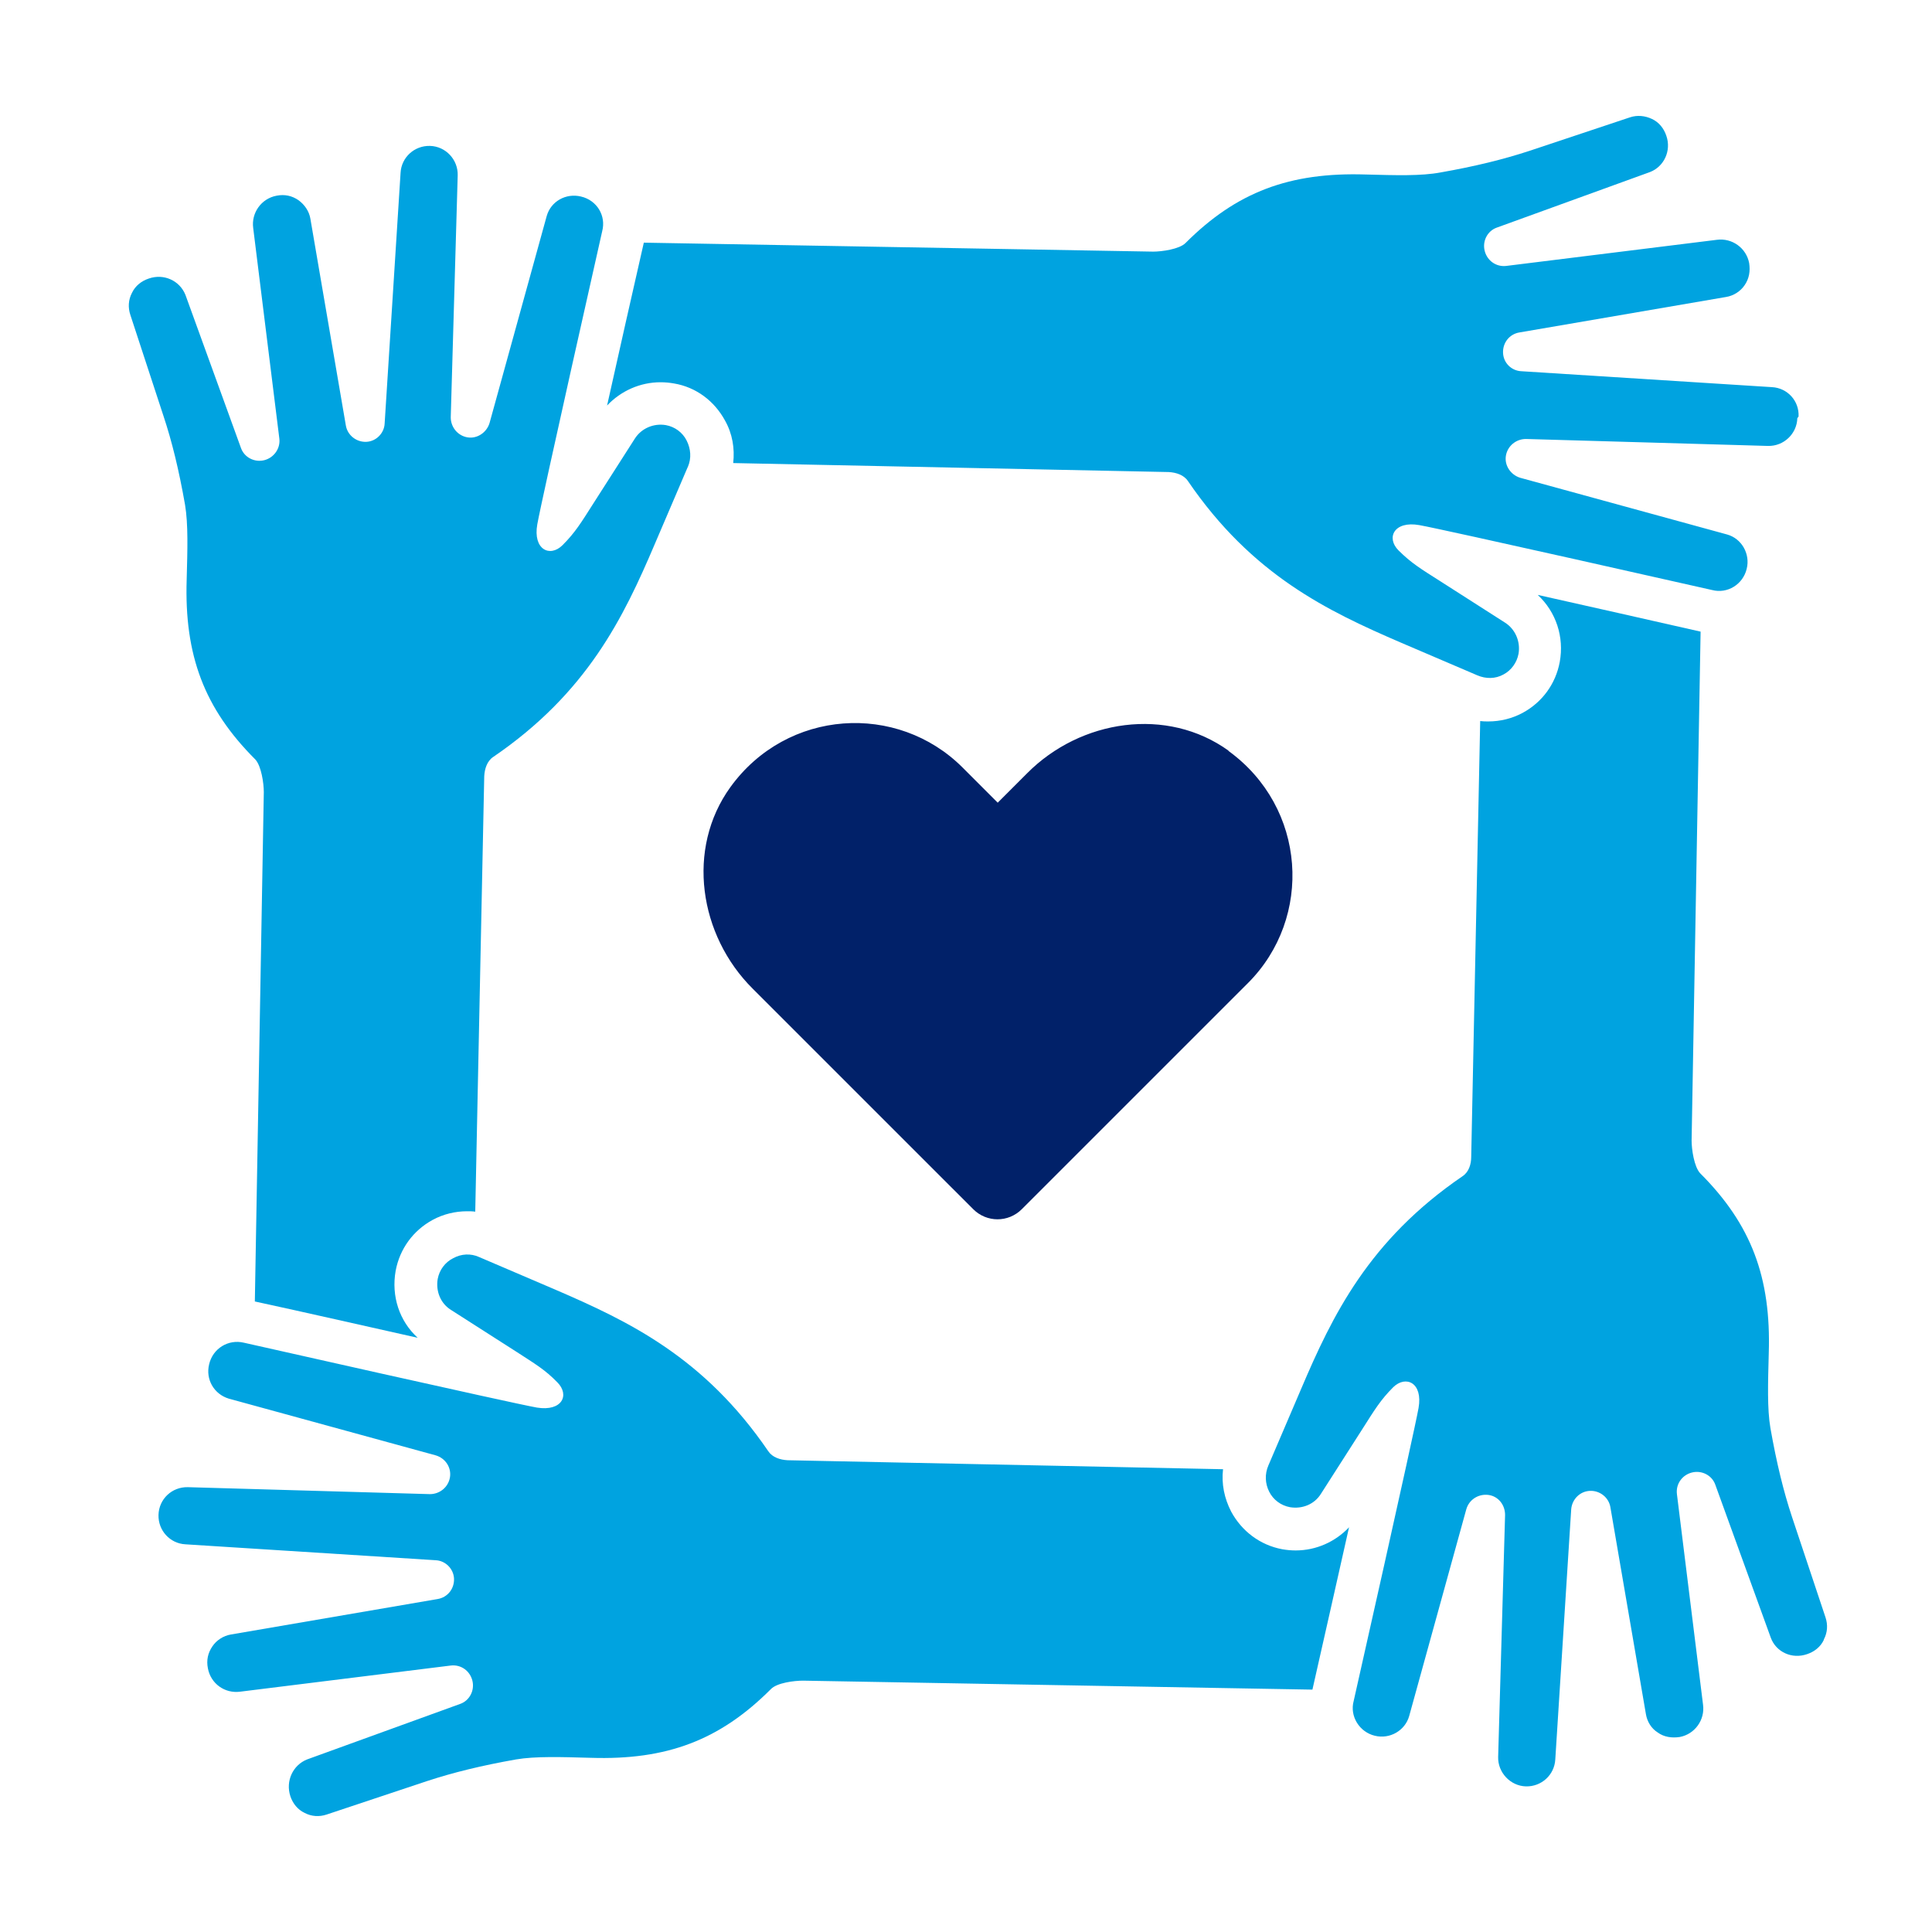
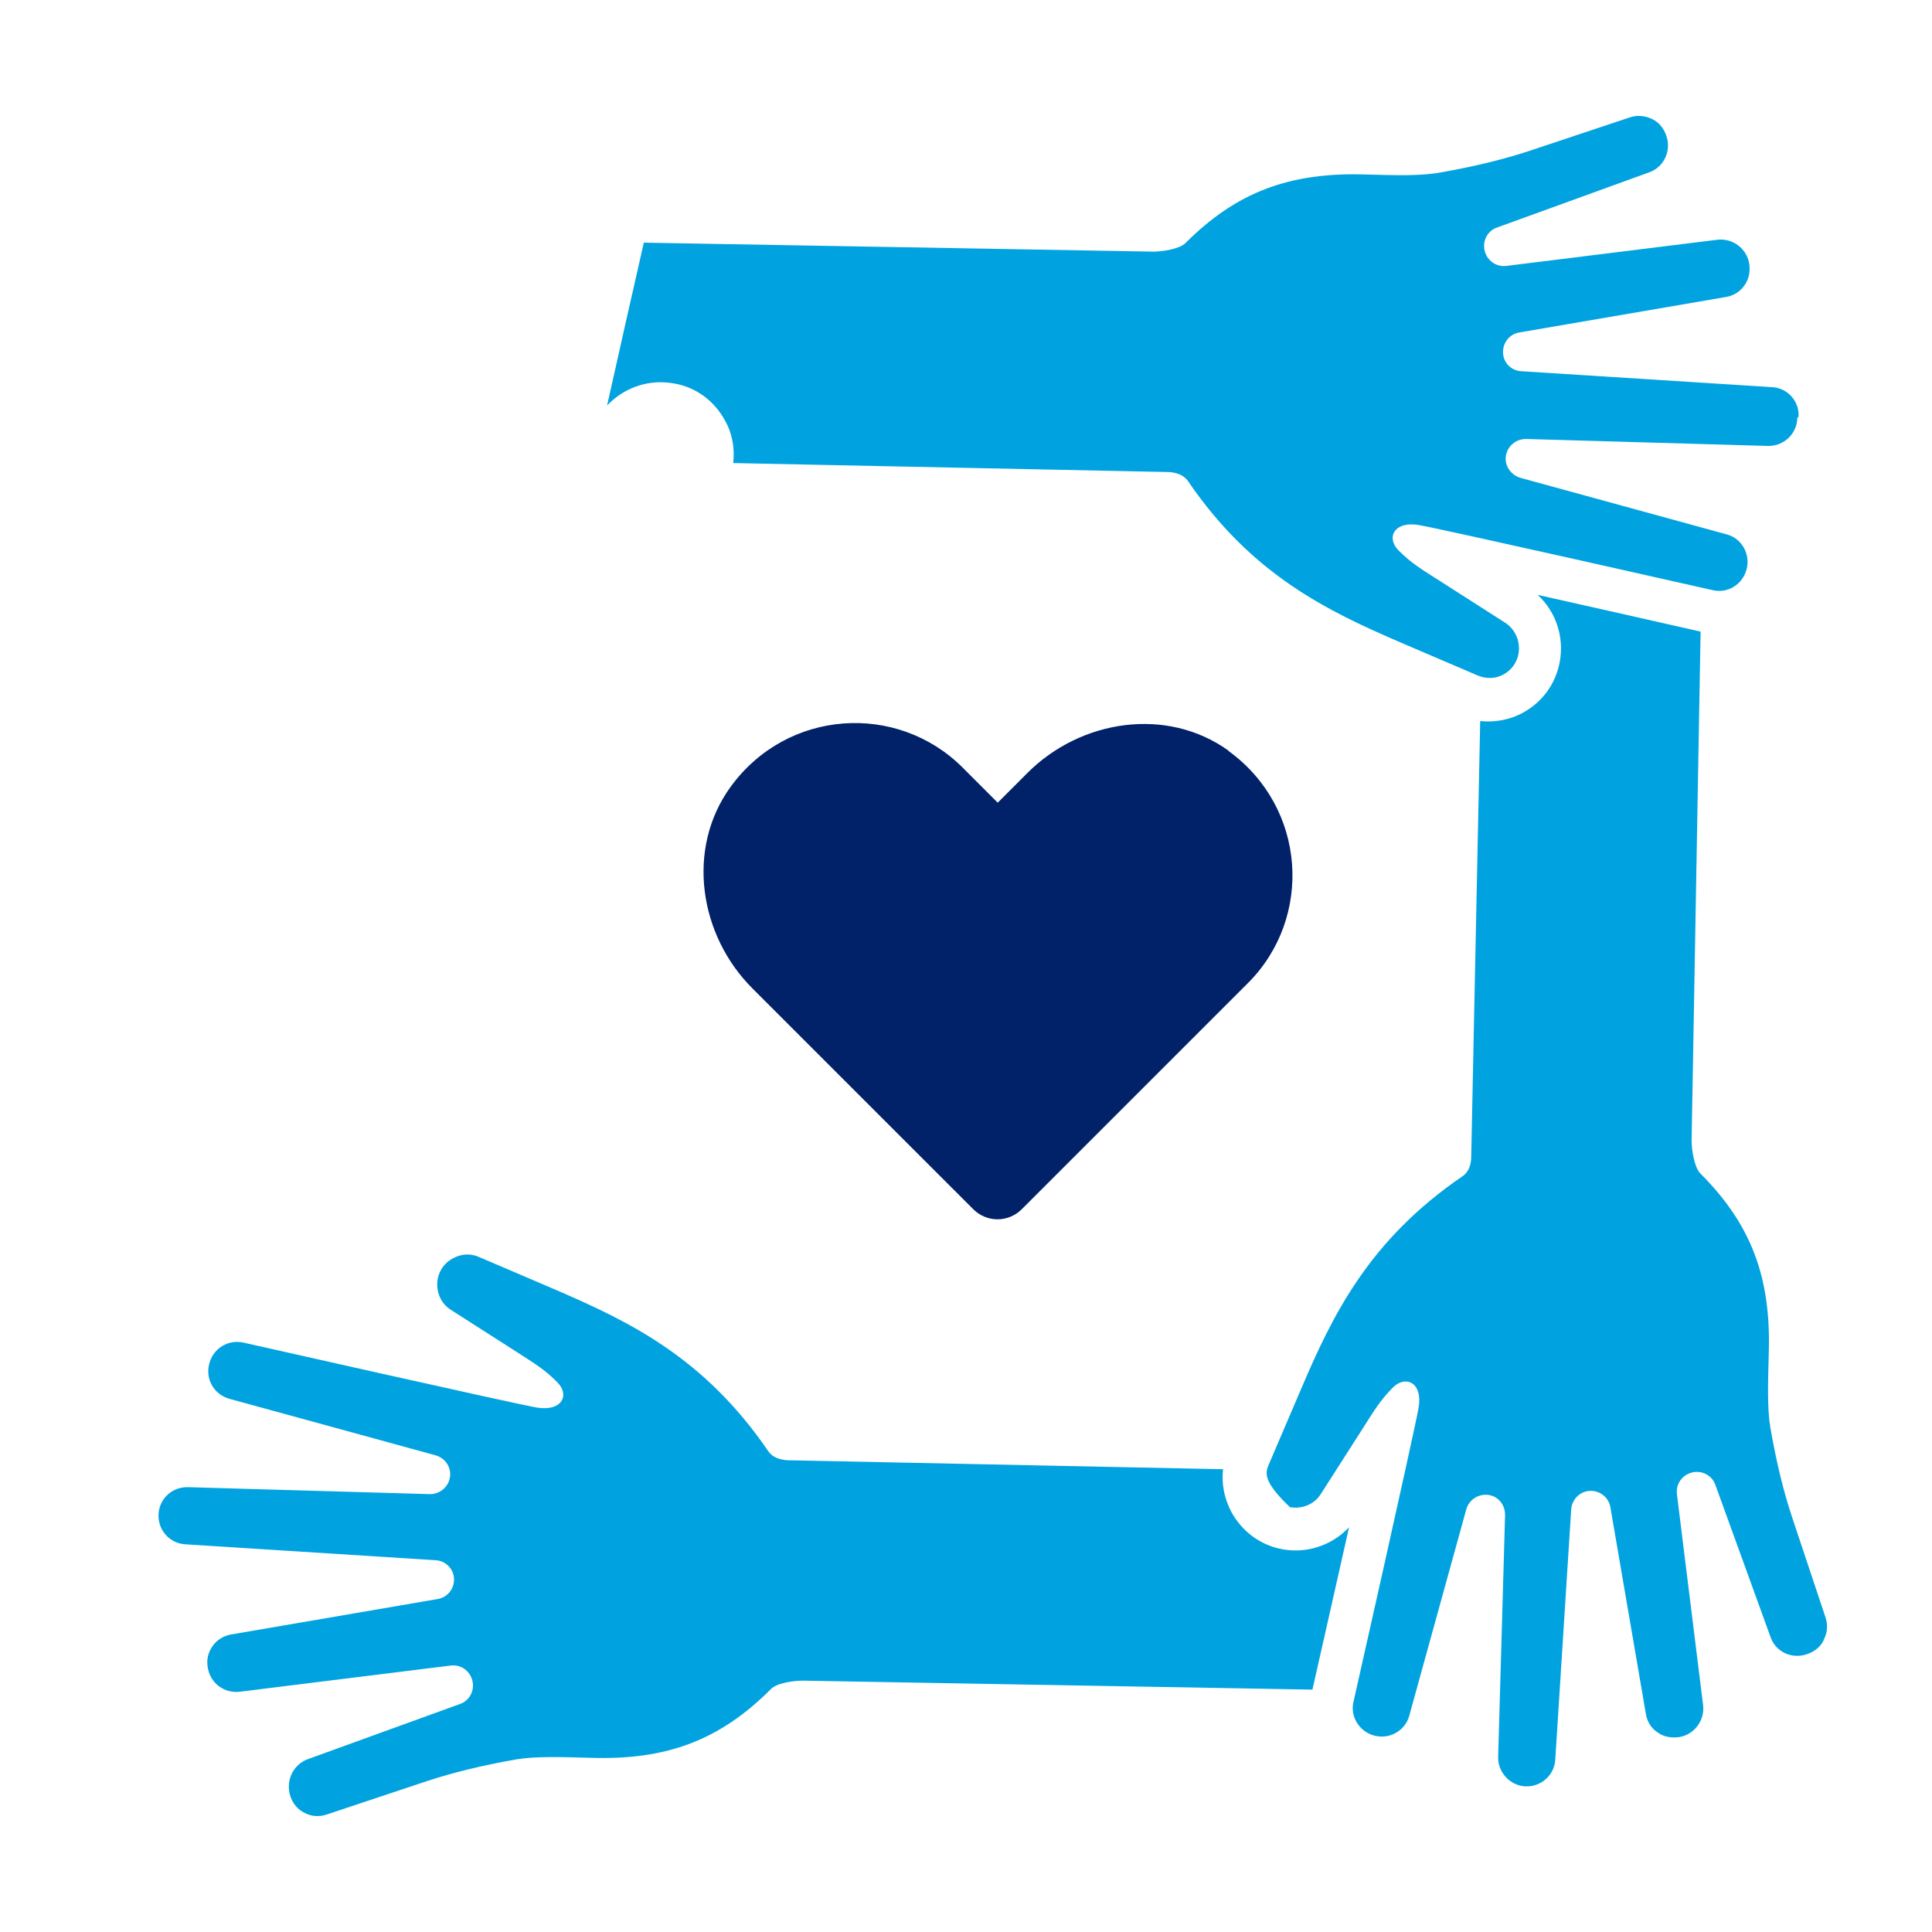
<svg xmlns="http://www.w3.org/2000/svg" width="75" height="75" viewBox="0 0 75 75" fill="none">
  <g clip-path="url(#clip0_4_55)">
    <path d="M69.772 16.233C69.756 16.835 69.249 17.327 68.631 17.311L59.235 17.041C58.855 17.041 58.522 17.311 58.459 17.691C58.395 18.071 58.649 18.436 59.013 18.547L67.047 20.749C67.617 20.908 67.95 21.51 67.807 22.08C67.665 22.682 67.062 23.063 66.46 22.904C66.46 22.904 56.082 20.559 55.099 20.385C54.117 20.21 53.8 20.876 54.291 21.367C54.782 21.858 55.178 22.096 55.876 22.54L58.427 24.172C58.823 24.425 59.029 24.901 58.95 25.376C58.886 25.725 58.664 26.026 58.363 26.184C58.047 26.358 57.682 26.358 57.349 26.216L54.386 24.948C51.518 23.712 48.603 22.318 46.115 18.673C45.957 18.436 45.656 18.341 45.37 18.325L28.463 17.976C28.527 17.406 28.432 16.835 28.146 16.328C27.735 15.568 27.021 15.029 26.166 14.886C25.991 14.855 25.817 14.839 25.643 14.839C24.851 14.839 24.106 15.172 23.567 15.742C24.027 13.666 24.565 11.305 24.993 9.42L44.768 9.768C45.101 9.768 45.782 9.673 46.02 9.436C48.001 7.455 50.06 6.679 53.024 6.774C54.18 6.805 55.163 6.837 55.923 6.694C57.27 6.457 58.363 6.187 59.377 5.855L63.276 4.555C63.561 4.46 63.862 4.492 64.131 4.619C64.4 4.745 64.591 4.983 64.686 5.268C64.892 5.855 64.591 6.473 64.052 6.679L58.11 8.834C57.745 8.96 57.539 9.356 57.635 9.737C57.73 10.117 58.078 10.37 58.474 10.323L66.65 9.309C67.237 9.23 67.791 9.626 67.902 10.212C67.95 10.529 67.902 10.814 67.728 11.068C67.57 11.305 67.3 11.48 67.015 11.527L58.981 12.906C58.601 12.969 58.332 13.302 58.348 13.698C58.363 14.094 58.68 14.395 59.061 14.411L68.79 15.029C69.392 15.061 69.851 15.568 69.82 16.17L69.772 16.233Z" fill="#00A3E0" />
-     <path d="M26.689 18.151L25.421 21.114C24.201 23.982 22.791 26.897 19.146 29.385C18.909 29.543 18.814 29.844 18.798 30.13L18.449 47.037C18.338 47.021 18.243 47.021 18.132 47.021C17.673 47.021 17.213 47.132 16.801 47.353C16.041 47.765 15.518 48.478 15.359 49.334C15.185 50.316 15.502 51.283 16.215 51.933C14.155 51.473 11.794 50.934 9.893 50.523L10.241 30.748C10.241 30.415 10.146 29.733 9.909 29.48C7.928 27.499 7.152 25.439 7.247 22.492C7.278 21.335 7.31 20.353 7.183 19.593C6.946 18.246 6.676 17.137 6.343 16.138L5.06 12.224C4.965 11.939 4.981 11.638 5.123 11.369C5.25 11.099 5.488 10.909 5.773 10.814C6.359 10.608 6.977 10.893 7.199 11.448L9.354 17.39C9.481 17.754 9.877 17.96 10.257 17.865C10.637 17.77 10.891 17.406 10.844 17.026L9.829 8.849C9.75 8.263 10.146 7.709 10.732 7.598C11.05 7.534 11.335 7.598 11.588 7.772C11.826 7.946 12 8.2 12.048 8.485L13.426 16.518C13.49 16.899 13.838 17.168 14.219 17.152C14.599 17.137 14.916 16.82 14.932 16.439L15.55 6.71C15.581 6.108 16.088 5.649 16.69 5.664C17.308 5.68 17.784 6.203 17.768 6.805L17.498 16.202C17.498 16.582 17.768 16.915 18.148 16.978C18.528 17.041 18.893 16.788 19.004 16.423L21.222 8.39C21.381 7.819 21.967 7.487 22.553 7.629C23.171 7.772 23.536 8.374 23.377 8.976C23.377 8.976 21.032 19.371 20.858 20.353C20.683 21.335 21.349 21.652 21.84 21.161C22.331 20.67 22.569 20.274 23.013 19.577L24.645 17.026C24.898 16.629 25.374 16.423 25.849 16.503C26.198 16.566 26.499 16.788 26.657 17.105C26.816 17.422 26.847 17.786 26.705 18.119L26.689 18.151Z" fill="#00A3E0" />
    <path d="M52.374 59.269C51.914 61.329 51.376 63.69 50.948 65.591L31.173 65.243C30.84 65.243 30.159 65.322 29.921 65.576C27.941 67.556 25.881 68.333 22.933 68.238C21.777 68.206 20.778 68.174 20.034 68.301C18.687 68.539 17.593 68.808 16.579 69.141L12.681 70.44C12.396 70.535 12.095 70.519 11.826 70.377C11.556 70.25 11.366 70.012 11.271 69.727C11.081 69.141 11.366 68.523 11.921 68.301L17.863 66.146C18.227 66.019 18.433 65.623 18.338 65.243C18.243 64.862 17.895 64.609 17.498 64.656L9.322 65.671C8.72 65.75 8.181 65.354 8.071 64.767C8.007 64.451 8.071 64.165 8.245 63.912C8.403 63.674 8.673 63.5 8.958 63.452L16.991 62.074C17.372 62.01 17.641 61.678 17.625 61.282C17.609 60.901 17.293 60.584 16.912 60.568L7.199 59.95C6.597 59.919 6.137 59.412 6.153 58.81C6.169 58.192 6.676 57.716 7.294 57.732L16.69 58.002C17.071 58.002 17.403 57.732 17.467 57.352C17.53 56.972 17.293 56.607 16.912 56.496L8.879 54.294C8.308 54.119 7.975 53.549 8.118 52.963C8.261 52.345 8.863 51.98 9.465 52.123C9.465 52.123 19.859 54.468 20.842 54.642C21.824 54.801 22.125 54.151 21.634 53.66C21.159 53.169 20.747 52.931 20.065 52.487L17.514 50.855C17.102 50.602 16.912 50.126 16.991 49.651C17.055 49.302 17.277 49.001 17.593 48.843C17.91 48.669 18.275 48.653 18.592 48.795L21.555 50.063C24.423 51.299 27.338 52.693 29.826 56.338C29.985 56.575 30.286 56.67 30.571 56.686L47.478 57.035C47.414 57.605 47.525 58.16 47.795 58.683C48.207 59.443 48.92 59.982 49.775 60.141C49.95 60.172 50.124 60.188 50.298 60.188C51.09 60.188 51.835 59.855 52.374 59.285V59.269Z" fill="#00A3E0" />
-     <path d="M70.802 63.658C70.676 63.928 70.438 64.118 70.153 64.213C69.566 64.419 68.948 64.134 68.743 63.579L66.588 57.637C66.461 57.273 66.065 57.067 65.684 57.162C65.304 57.257 65.05 57.605 65.098 58.002L66.112 66.178C66.191 66.764 65.795 67.319 65.209 67.43C64.892 67.477 64.591 67.43 64.353 67.255C64.1 67.097 63.941 66.827 63.894 66.542L62.515 58.509C62.452 58.128 62.103 57.859 61.723 57.875C61.327 57.891 61.026 58.208 60.994 58.588L60.376 68.301C60.344 68.903 59.837 69.363 59.235 69.347C58.633 69.331 58.142 68.808 58.158 68.206L58.427 58.81C58.427 58.413 58.158 58.081 57.778 58.033C57.397 57.986 57.033 58.208 56.922 58.588L54.703 66.621C54.545 67.176 53.959 67.525 53.373 67.382C52.77 67.239 52.39 66.621 52.549 66.035C52.549 66.035 54.894 55.641 55.068 54.658C55.242 53.676 54.577 53.375 54.086 53.85C53.594 54.341 53.357 54.737 52.913 55.435L51.281 57.986C51.027 58.398 50.552 58.588 50.077 58.509C49.728 58.445 49.427 58.223 49.269 57.906C49.11 57.59 49.094 57.225 49.237 56.892L50.505 53.929C51.725 51.061 53.135 48.146 56.779 45.658C57.017 45.5 57.112 45.199 57.112 44.913L57.461 27.991C57.572 28.006 57.667 28.006 57.778 28.006C58.237 28.006 58.697 27.895 59.108 27.674C59.869 27.262 60.392 26.549 60.55 25.693C60.725 24.726 60.408 23.76 59.695 23.094C61.755 23.554 64.132 24.093 66.017 24.52L65.668 44.279C65.668 44.612 65.764 45.294 66.001 45.547C67.982 47.528 68.758 49.588 68.663 52.535C68.632 53.692 68.6 54.69 68.727 55.435C68.964 56.781 69.234 57.891 69.566 58.889L70.866 62.787C70.961 63.072 70.945 63.373 70.802 63.642V63.658Z" fill="#00A3E0" />
+     <path d="M70.802 63.658C70.676 63.928 70.438 64.118 70.153 64.213C69.566 64.419 68.948 64.134 68.743 63.579L66.588 57.637C66.461 57.273 66.065 57.067 65.684 57.162C65.304 57.257 65.05 57.605 65.098 58.002L66.112 66.178C66.191 66.764 65.795 67.319 65.209 67.43C64.892 67.477 64.591 67.43 64.353 67.255C64.1 67.097 63.941 66.827 63.894 66.542L62.515 58.509C62.452 58.128 62.103 57.859 61.723 57.875C61.327 57.891 61.026 58.208 60.994 58.588L60.376 68.301C60.344 68.903 59.837 69.363 59.235 69.347C58.633 69.331 58.142 68.808 58.158 68.206L58.427 58.81C58.427 58.413 58.158 58.081 57.778 58.033C57.397 57.986 57.033 58.208 56.922 58.588L54.703 66.621C54.545 67.176 53.959 67.525 53.373 67.382C52.77 67.239 52.39 66.621 52.549 66.035C52.549 66.035 54.894 55.641 55.068 54.658C55.242 53.676 54.577 53.375 54.086 53.85C53.594 54.341 53.357 54.737 52.913 55.435L51.281 57.986C51.027 58.398 50.552 58.588 50.077 58.509C49.11 57.59 49.094 57.225 49.237 56.892L50.505 53.929C51.725 51.061 53.135 48.146 56.779 45.658C57.017 45.5 57.112 45.199 57.112 44.913L57.461 27.991C57.572 28.006 57.667 28.006 57.778 28.006C58.237 28.006 58.697 27.895 59.108 27.674C59.869 27.262 60.392 26.549 60.55 25.693C60.725 24.726 60.408 23.76 59.695 23.094C61.755 23.554 64.132 24.093 66.017 24.52L65.668 44.279C65.668 44.612 65.764 45.294 66.001 45.547C67.982 47.528 68.758 49.588 68.663 52.535C68.632 53.692 68.6 54.69 68.727 55.435C68.964 56.781 69.234 57.891 69.566 58.889L70.866 62.787C70.961 63.072 70.945 63.373 70.802 63.642V63.658Z" fill="#00A3E0" />
    <path d="M47.7 29.147C45.307 27.42 41.948 27.927 39.872 30.019L38.731 31.16L37.369 29.797C34.834 27.262 30.555 27.515 28.353 30.557C26.626 32.95 27.133 36.309 29.224 38.385L37.781 46.941C38.304 47.464 39.143 47.464 39.666 46.941L48.445 38.163C50.98 35.628 50.726 31.35 47.684 29.147H47.7Z" fill="#012169" />
  </g>
  <defs>
    <clipPath id="clip0_4_55">
      <rect width="75" height="75" fill="white" />
    </clipPath>
  </defs>
</svg>